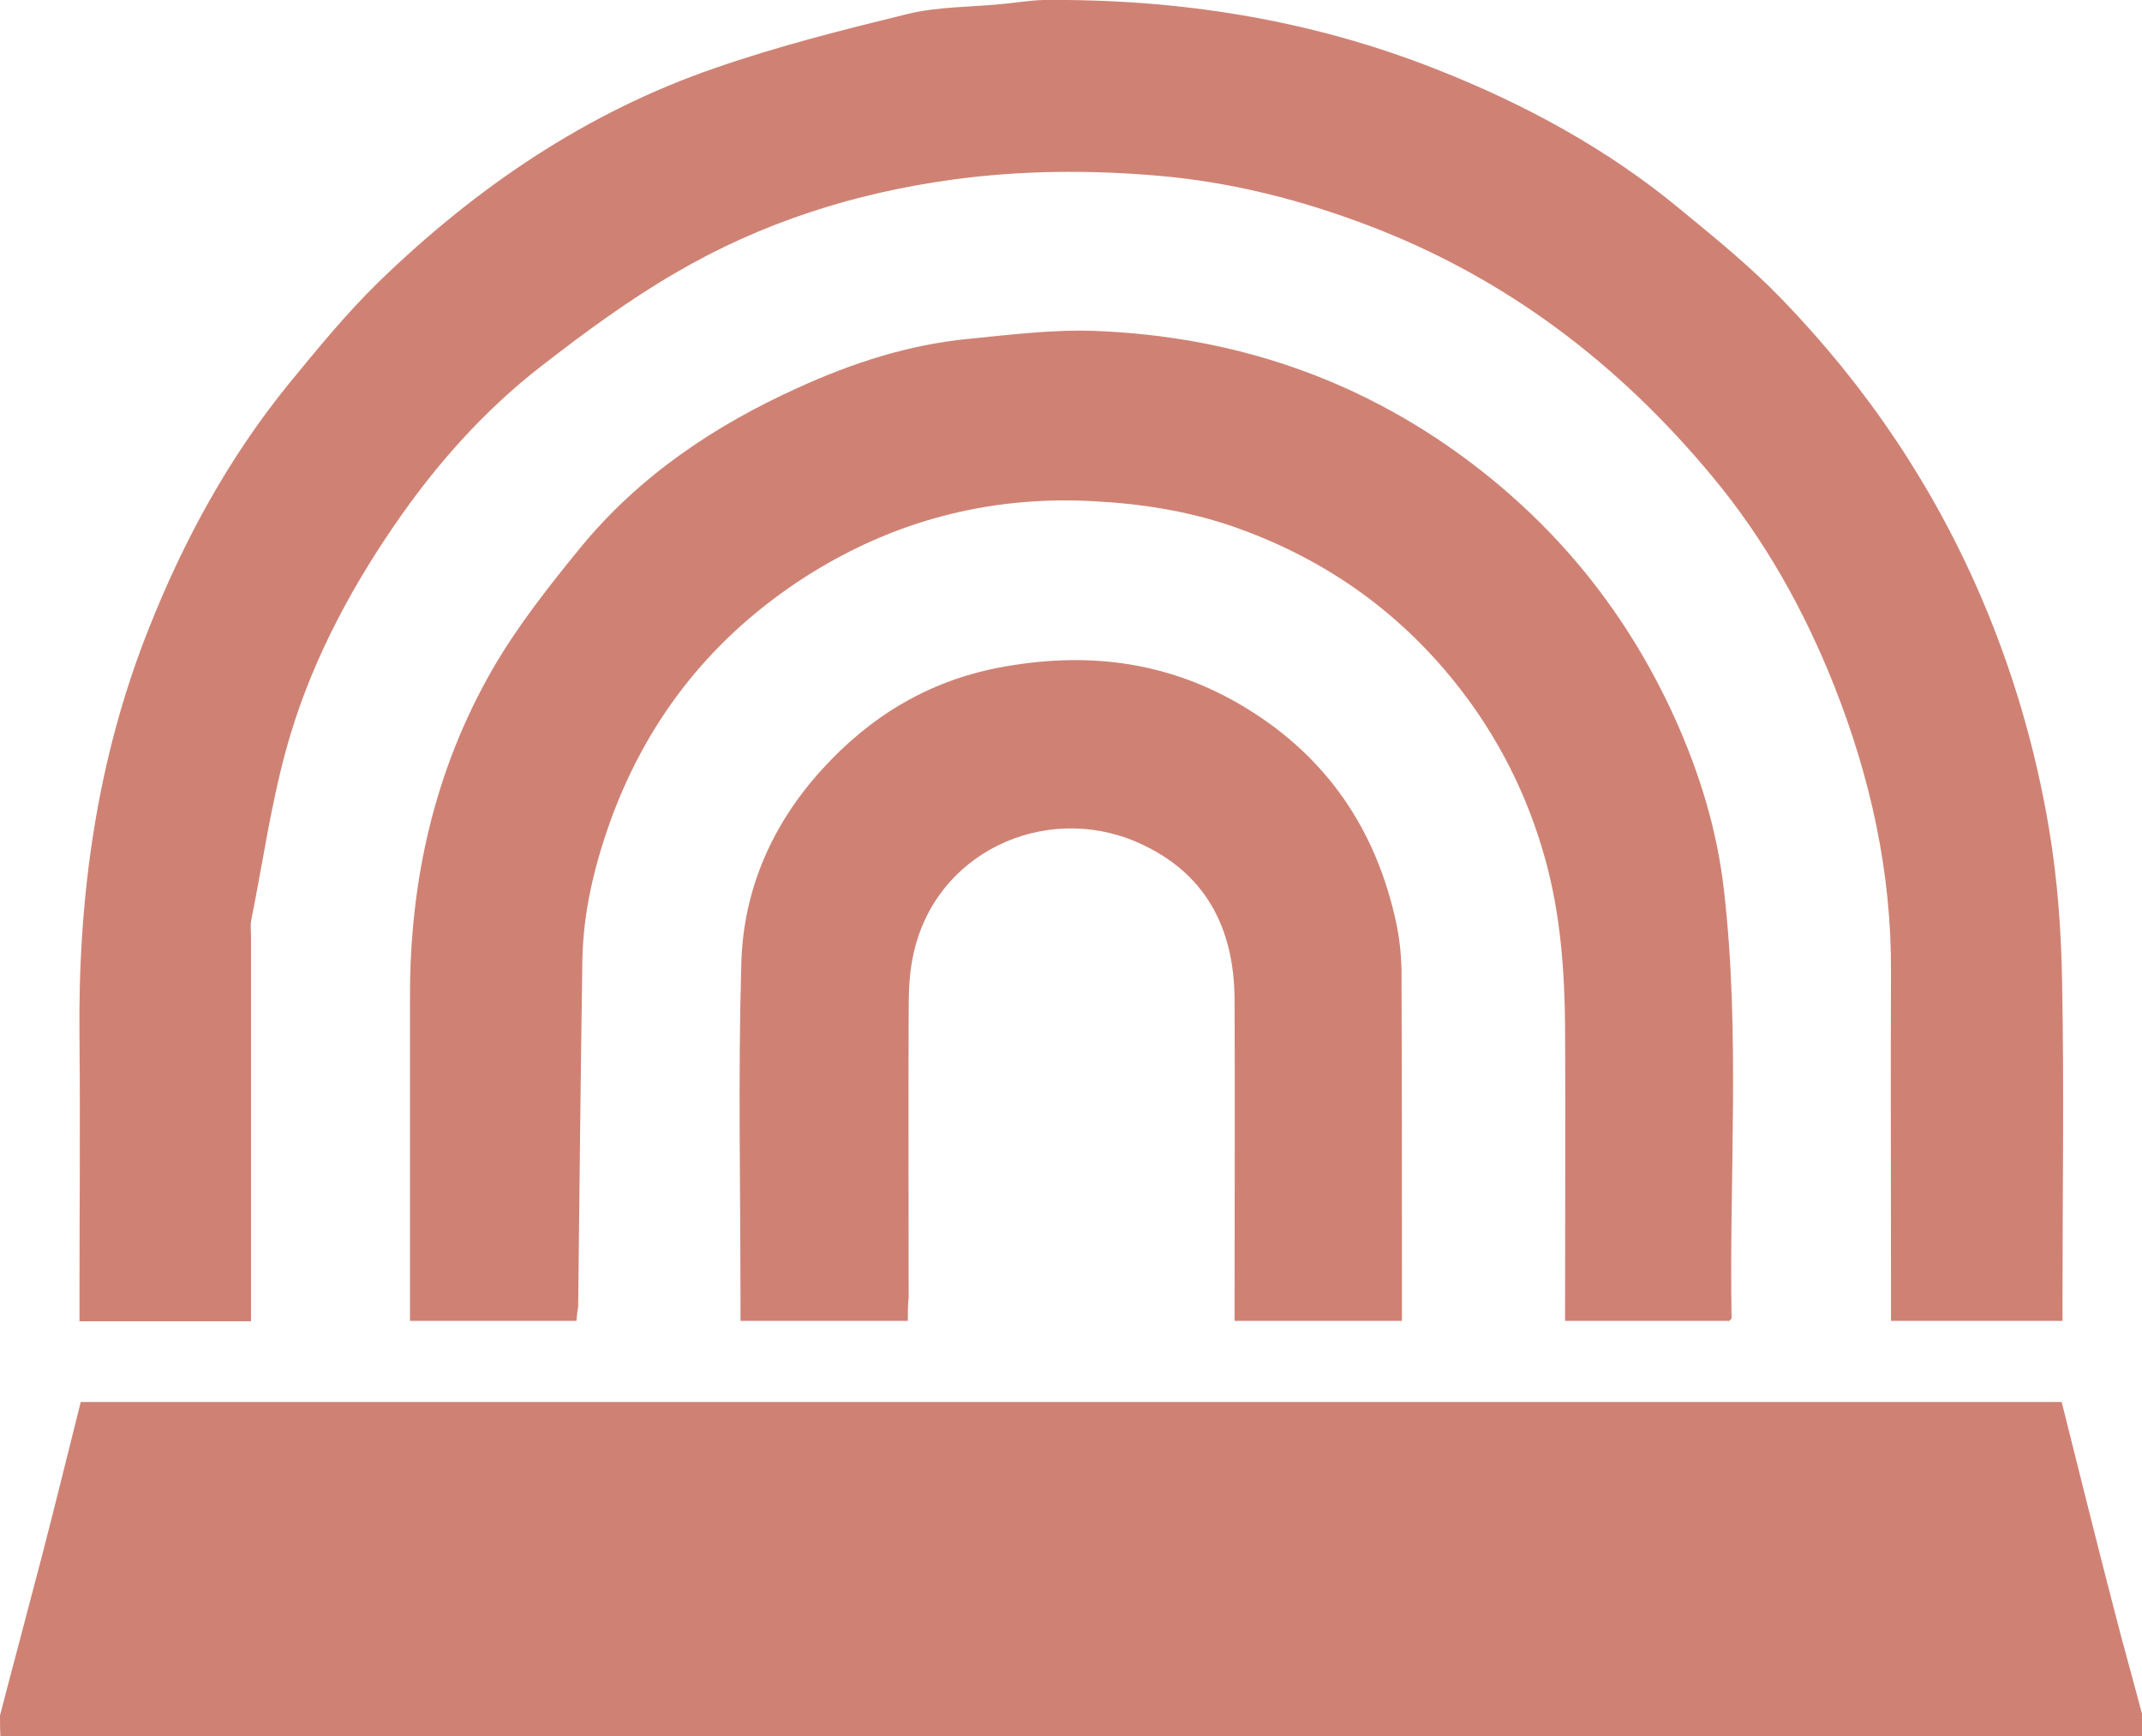
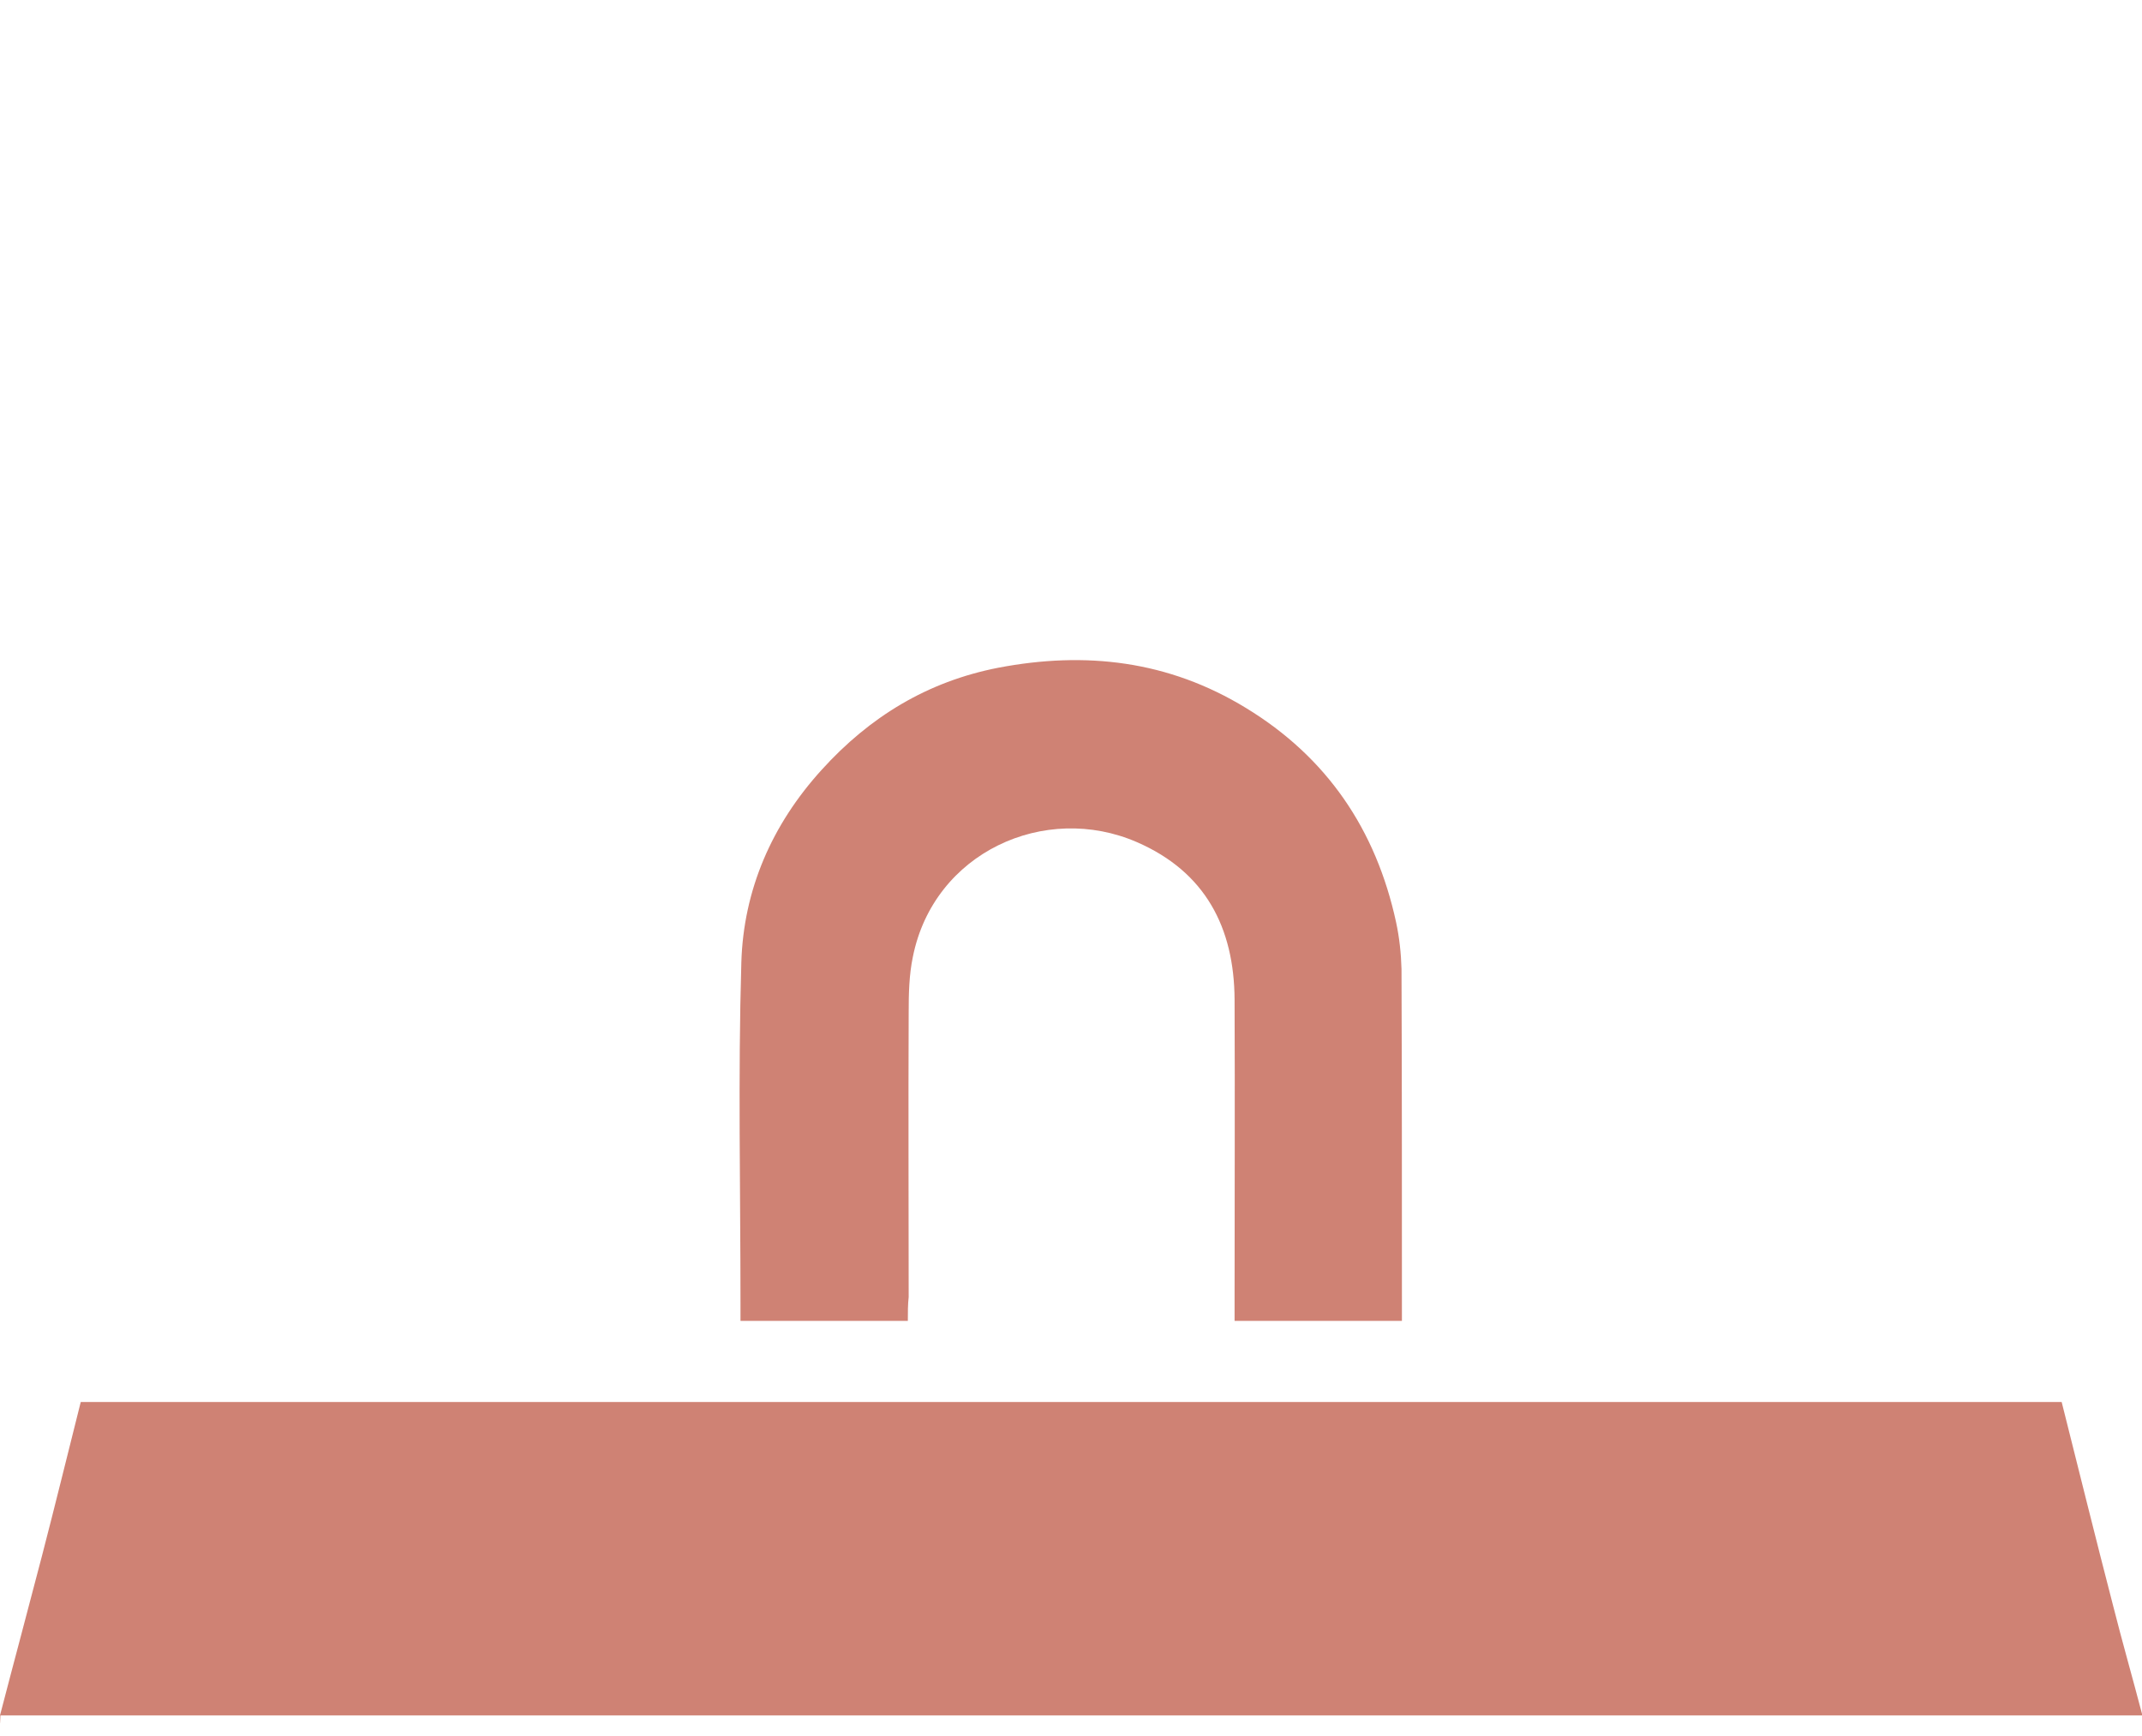
<svg xmlns="http://www.w3.org/2000/svg" version="1.1" id="Layer_1" x="0px" y="0px" viewBox="0 0 512 415" style="enable-background:new 0 0 512 415;" xml:space="preserve">
  <style type="text/css">
	.st0{fill:#CF8274;}
</style>
  <g>
-     <path class="st0" d="M0,410c3.3-12.7,6.7-25.3,10-38c3.2-12.3,6.2-24.6,9.3-36.9c158,0,315.6,0,473.5,0   c4.1,16.3,8.1,32.5,12.3,48.7c2.2,8.7,4.7,17.4,7,26.2c0,1.7,0,3.3,0,5c-170.7,0-341.3,0-512,0C0,413.3,0,411.6,0,410z" />
-     <path class="st0" d="M452,315.7c0-4,0-7.6,0-11.2c0-24.2-0.1-48.3,0-72.5c0.1-23.6-4.9-46.1-13.5-67.9   c-7.2-18.2-16.7-35.2-29.2-50.2C387,87,360,66.4,327.1,53.9c-16.3-6.2-32.9-10.4-50.3-11.9c-16.4-1.4-32.6-1.3-48.9,0.9   c-23.6,3.2-45.9,10.3-66.4,22.3c-11.2,6.5-21.8,14.3-32.1,22.3c-13.8,10.7-25.3,23.7-35.1,38c-11.4,16.6-20.7,34.5-26,54   c-3.6,13.2-5.5,26.8-8.2,40.2c-0.3,1.3-0.1,2.7-0.1,4c0,28.8,0,57.7,0,86.5c0,1.8,0,3.6,0,5.6c-13.7,0-27,0-41,0c0-1.7,0-3.5,0-5.2   c0-20.8,0.2-41.7,0-62.5c-0.4-33.8,4.1-66.7,16.7-98.2c8.3-20.9,19-40.5,33.2-58c6.9-8.4,13.8-16.9,21.6-24.5   c23.3-22.6,49.7-40.6,80.6-51.2c15-5.2,30.5-9.1,46-12.9c7.1-1.7,14.7-1.6,22-2.3c3.4-0.3,6.9-0.9,10.3-1   c32.3-0.3,63.6,4.6,93.8,16.5c21.1,8.3,40.9,19,58.4,33.5c8.4,6.9,16.9,13.8,24.4,21.6c20.1,20.8,36,44.3,47.5,71   c7.7,17.9,13.1,36.5,16.3,55.6c2,12,2.9,24.2,3.1,36.4c0.5,25.2,0.1,50.3,0.1,75.5c0,1.8,0,3.6,0,5.6   C479.3,315.7,466,315.7,452,315.7z" />
-     <path class="st0" d="M137.8,315.7c-13.5,0-26.4,0-39.8,0c0-2,0-3.8,0-5.6c0-23.8,0-47.6,0-71.5c-0.1-27.9,5.8-54.4,19.7-78.6   c6-10.4,13.6-20,21.2-29.3c14-17,31.9-29,51.8-38c12.9-5.9,26.4-10.3,40.7-11.7c10.2-1,20.4-2.3,30.6-1.9   c32.4,1.3,62.1,11.1,88.4,30.6c22.1,16.4,38.7,37.1,50,62.1c5.9,13.1,10.1,26.8,11.7,41.2c3.9,34,1.2,68,1.8,102.1   c0,0.1-0.2,0.2-0.5,0.6c-12.7,0-25.6,0-39.3,0c0-1.7,0-3.5,0-5.2c0-21.7,0.1-43.3,0-65c-0.1-13.5-1.1-26.9-4.7-40   c-4.3-15.6-11.5-29.8-21.6-42.4c-14.1-17.6-31.9-29.9-53.2-37.3c-10.8-3.7-21.8-5.4-33.1-6c-25.2-1.4-48.3,4.8-69.2,18.2   c-21.7,14-37.2,33.2-46.2,57.7c-4,11-6.7,22.2-6.9,33.9c-0.4,27.6-0.7,55.2-1,82.8C138,313.4,137.9,314.4,137.8,315.7z" />
+     <path class="st0" d="M0,410c3.3-12.7,6.7-25.3,10-38c3.2-12.3,6.2-24.6,9.3-36.9c158,0,315.6,0,473.5,0   c4.1,16.3,8.1,32.5,12.3,48.7c2.2,8.7,4.7,17.4,7,26.2c-170.7,0-341.3,0-512,0C0,413.3,0,411.6,0,410z" />
    <path class="st0" d="M217,315.7c-13.7,0-26.6,0-40,0c0-1.5,0-2.8,0-4.1c0-27.2-0.6-54.3,0.2-81.5c0.5-17.4,7.3-33,19.2-46.1   c11.5-12.7,25.3-21.1,42.2-24.4c20.9-4,40.7-1.7,59.2,9.6c19.4,11.8,31.1,29.1,35.9,51.2c0.8,3.7,1.2,7.5,1.3,11.2   c0.1,26.2,0.1,52.3,0.1,78.5c0,1.8,0,3.6,0,5.6c-13.4,0-26.4,0-40,0c0-1.8,0-3.5,0-5.3c0-23.8,0.1-47.7,0-71.5   c-0.1-17.2-7-30.5-23.3-37.6c-22-9.6-48.6,2.4-53.6,27.4c-0.9,4.3-1,8.8-1,13.3c-0.1,22.7,0,45.3,0,68   C217,311.8,217,313.6,217,315.7z" />
  </g>
</svg>